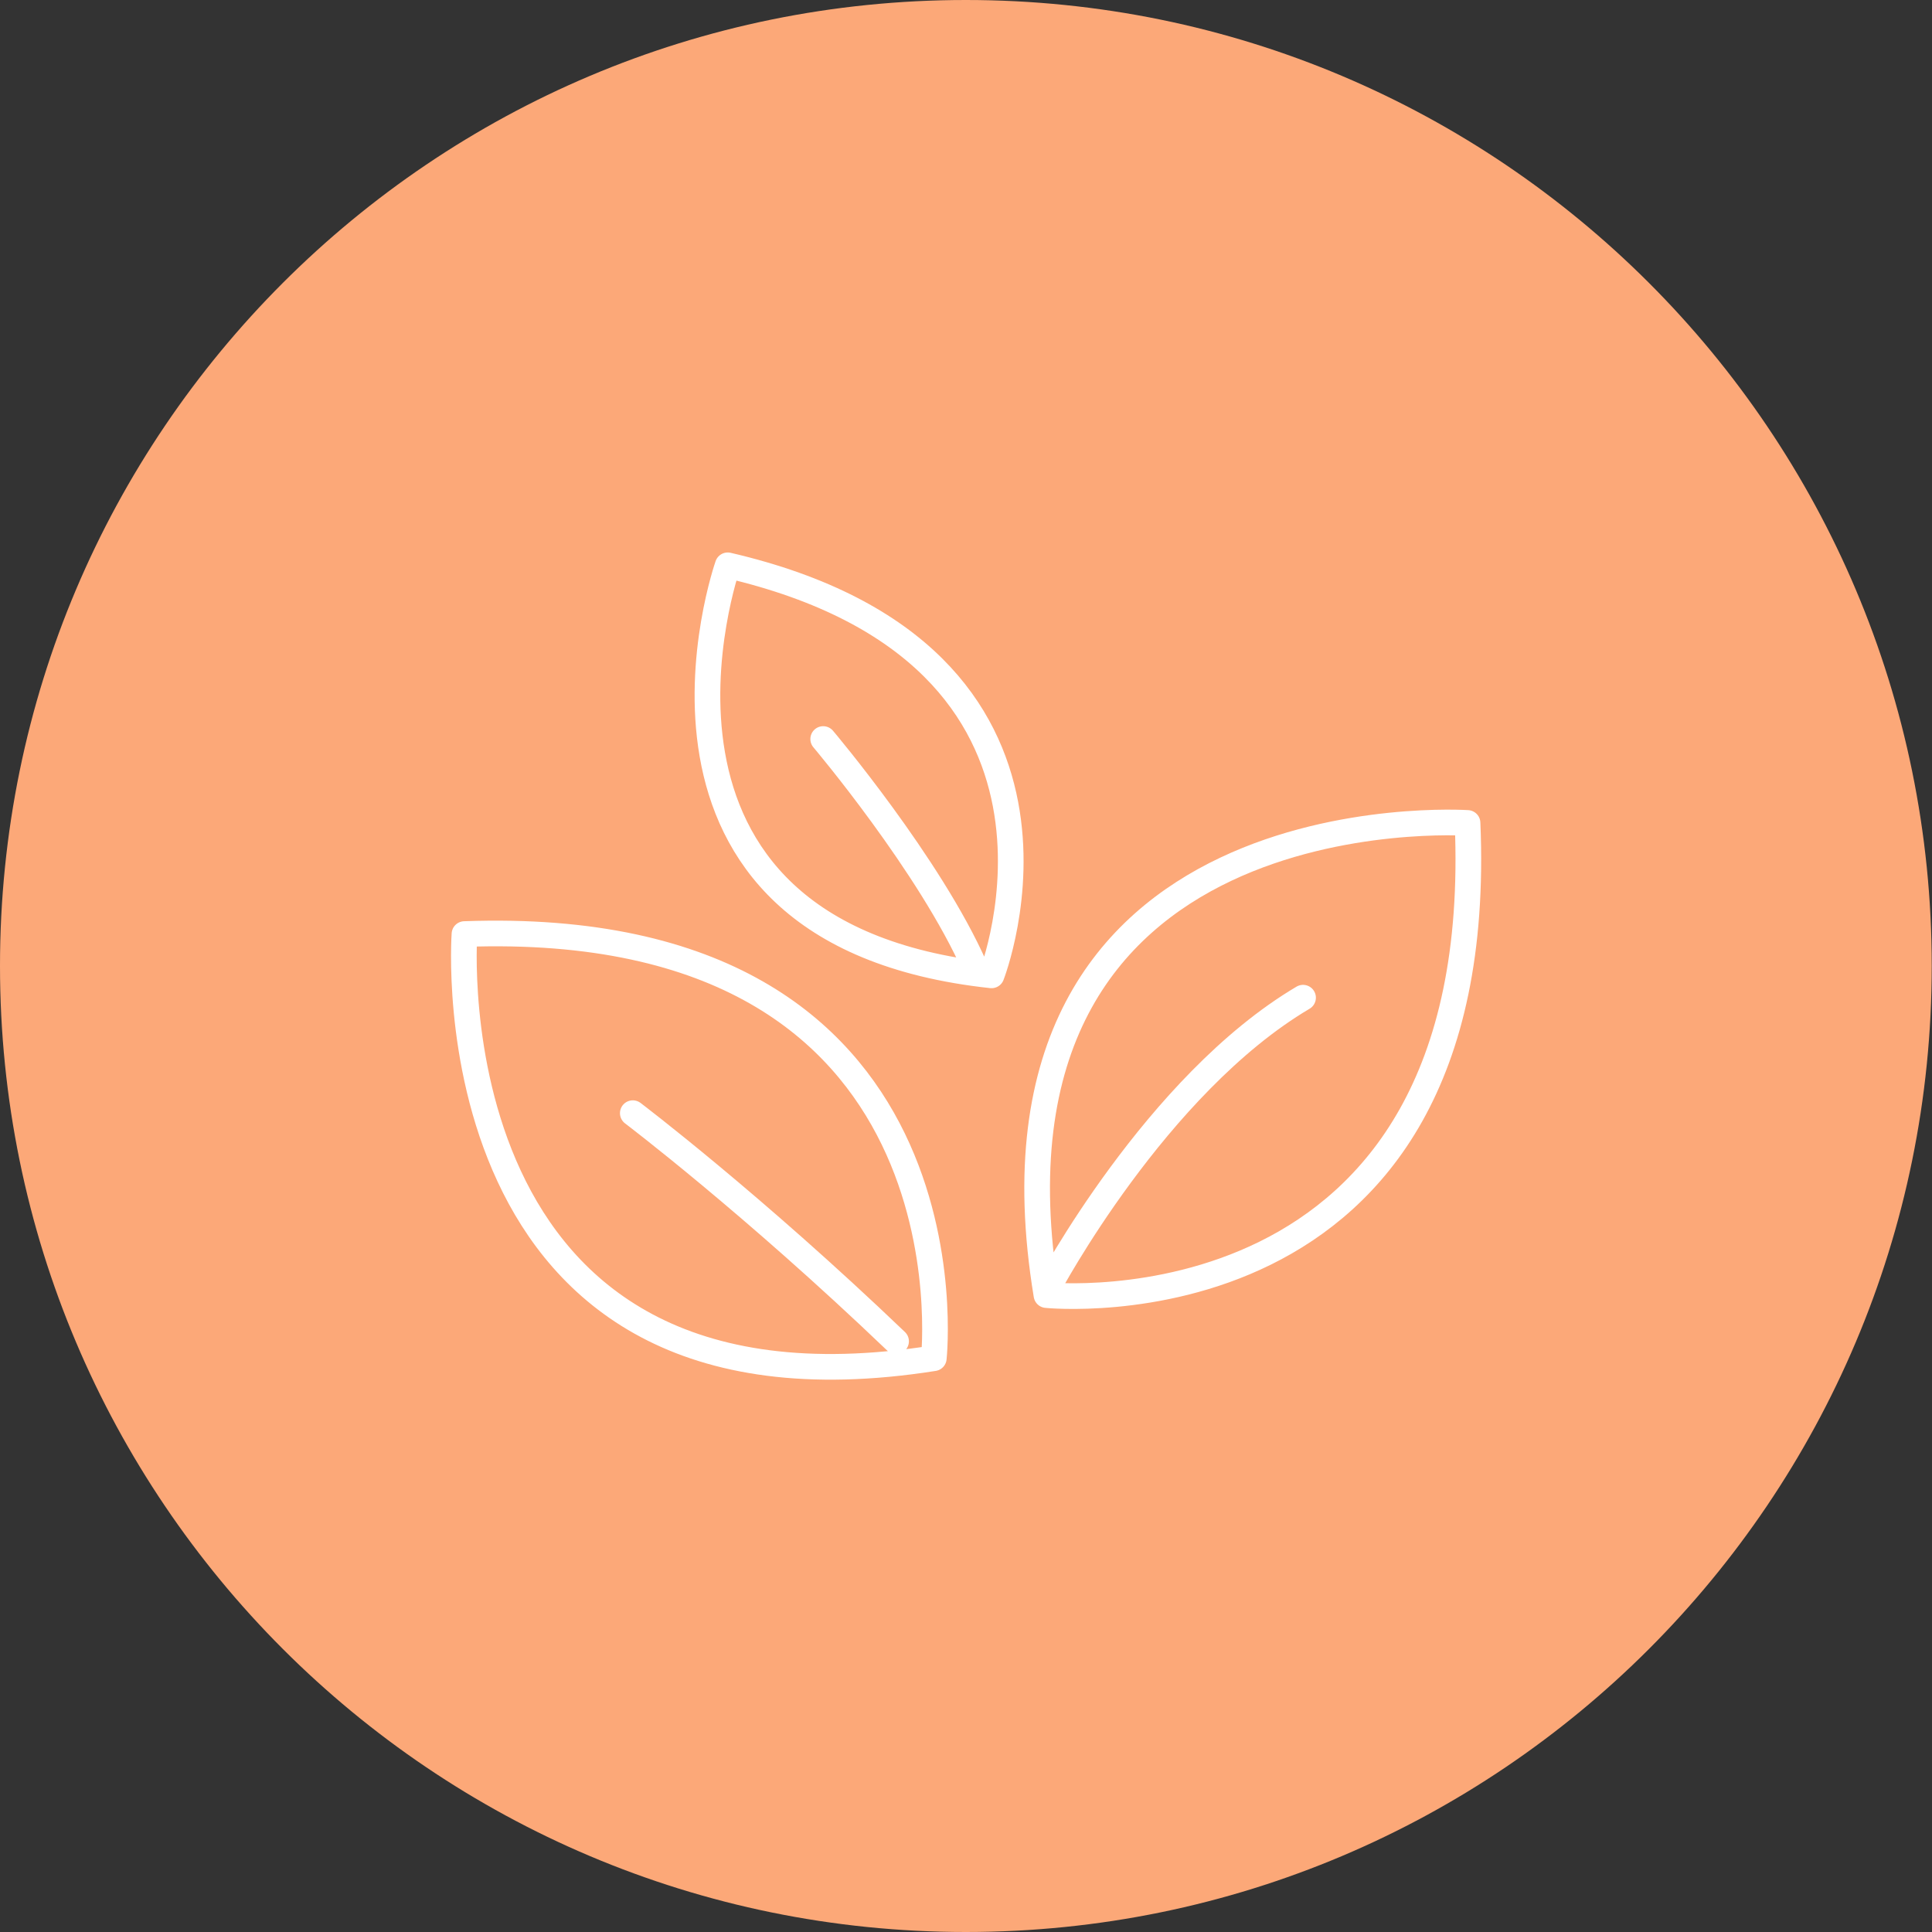
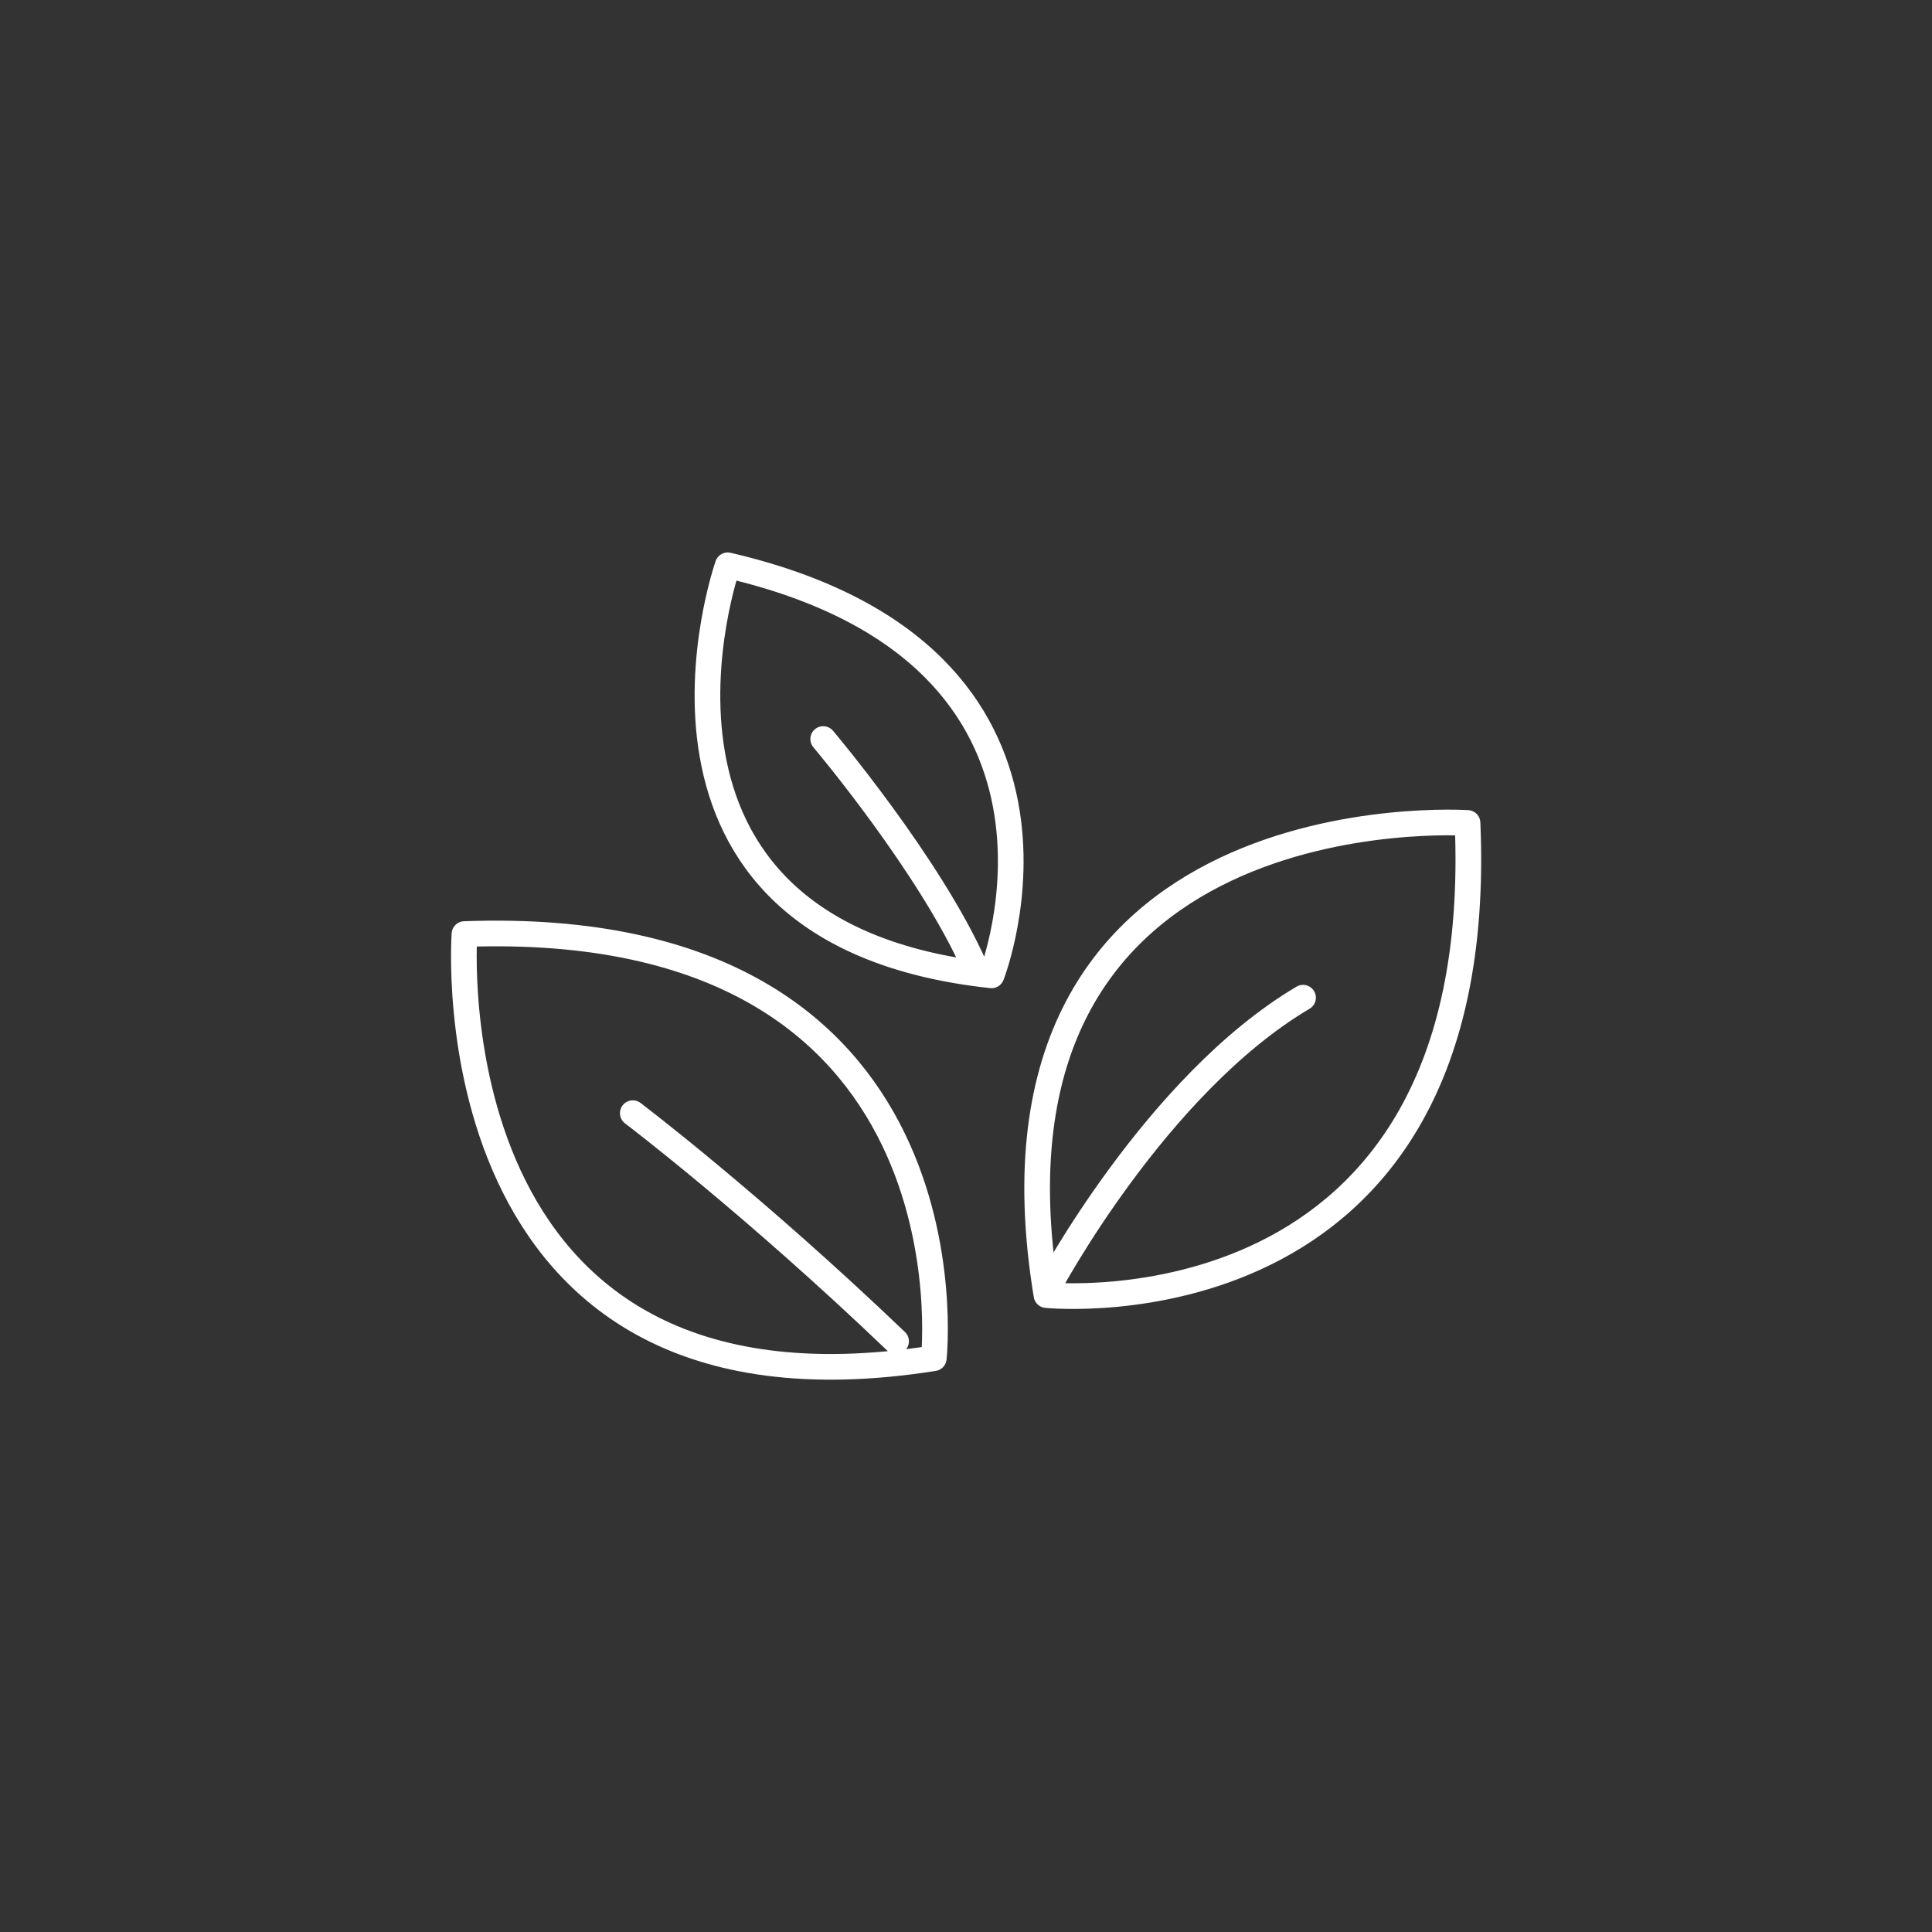
<svg xmlns="http://www.w3.org/2000/svg" id="Calque_1" data-name="Calque 1" viewBox="0 0 75.29 75.29">
  <rect x="0" y="0" width="75.29" height="75.29" fill="#333333" stroke="none" />
  <defs>
    <style>
      .cls-1, .cls-2 {
        fill: none;
      }

      .cls-2 {
        stroke: #fff;
        stroke-linecap: round;
        stroke-linejoin: round;
      }

      .cls-3 {
        clip-path: url(#clippath);
      }

      .cls-4 {
        fill: #fca878;
      }
    </style>
    <clipPath id="clippath">
      <rect class="cls-1" width="75.29" height="75.29" />
    </clipPath>
  </defs>
  <g class="cls-3">
-     <path class="cls-4" d="M37.64,75.29c20.79,0,37.64-16.85,37.64-37.65S58.43,0,37.64,0,0,16.85,0,37.64s16.85,37.65,37.64,37.65" />
    <path class="cls-2" d="M32.08,28.8s4.17,4.93,5.92,8.91m-9.64-15.68s-5.03,14.33,10.28,15.98c0,0,4.88-12.46-10.28-15.98Zm12.5,28.12s4.19-7.88,9.92-11.27m6.41-6.81s-19.66-1.32-16.41,18.4c0,0,17.27,1.77,16.41-18.4Zm-32.53,11.31s4.65,3.52,10.26,8.89m-16.82-15.87s-1.45,19.65,18.29,16.53c0,0,1.89-17.26-18.29-16.53Z" />
  </g>
</svg>